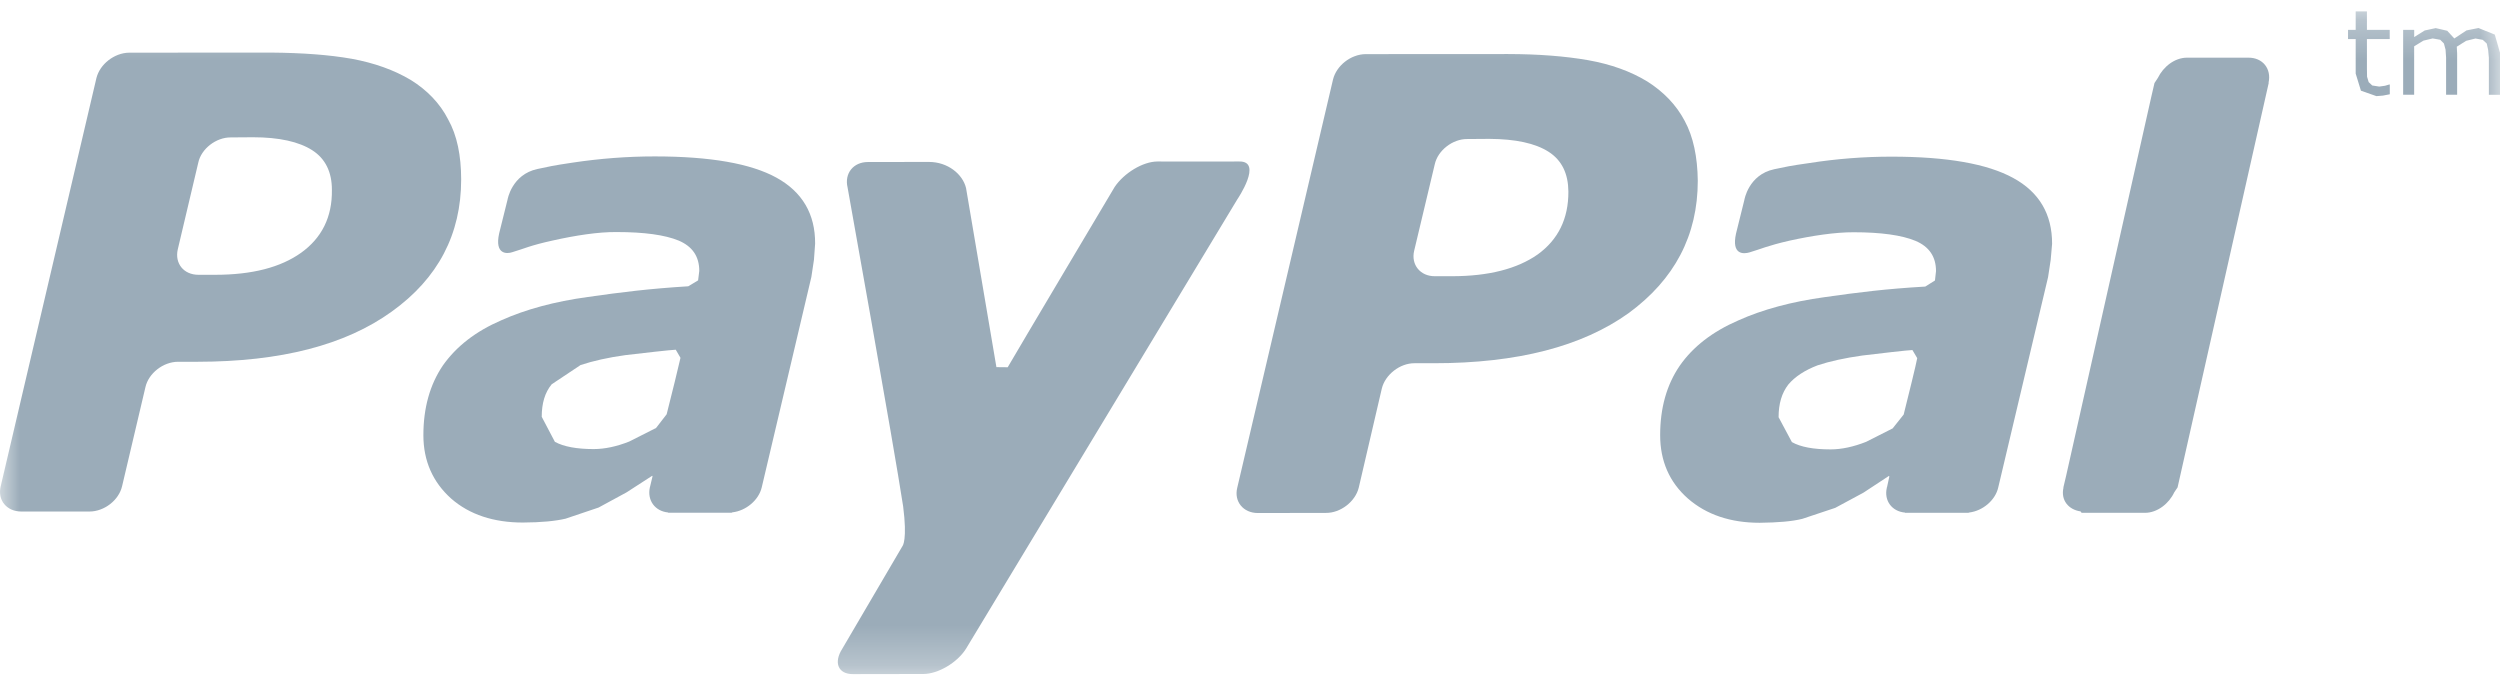
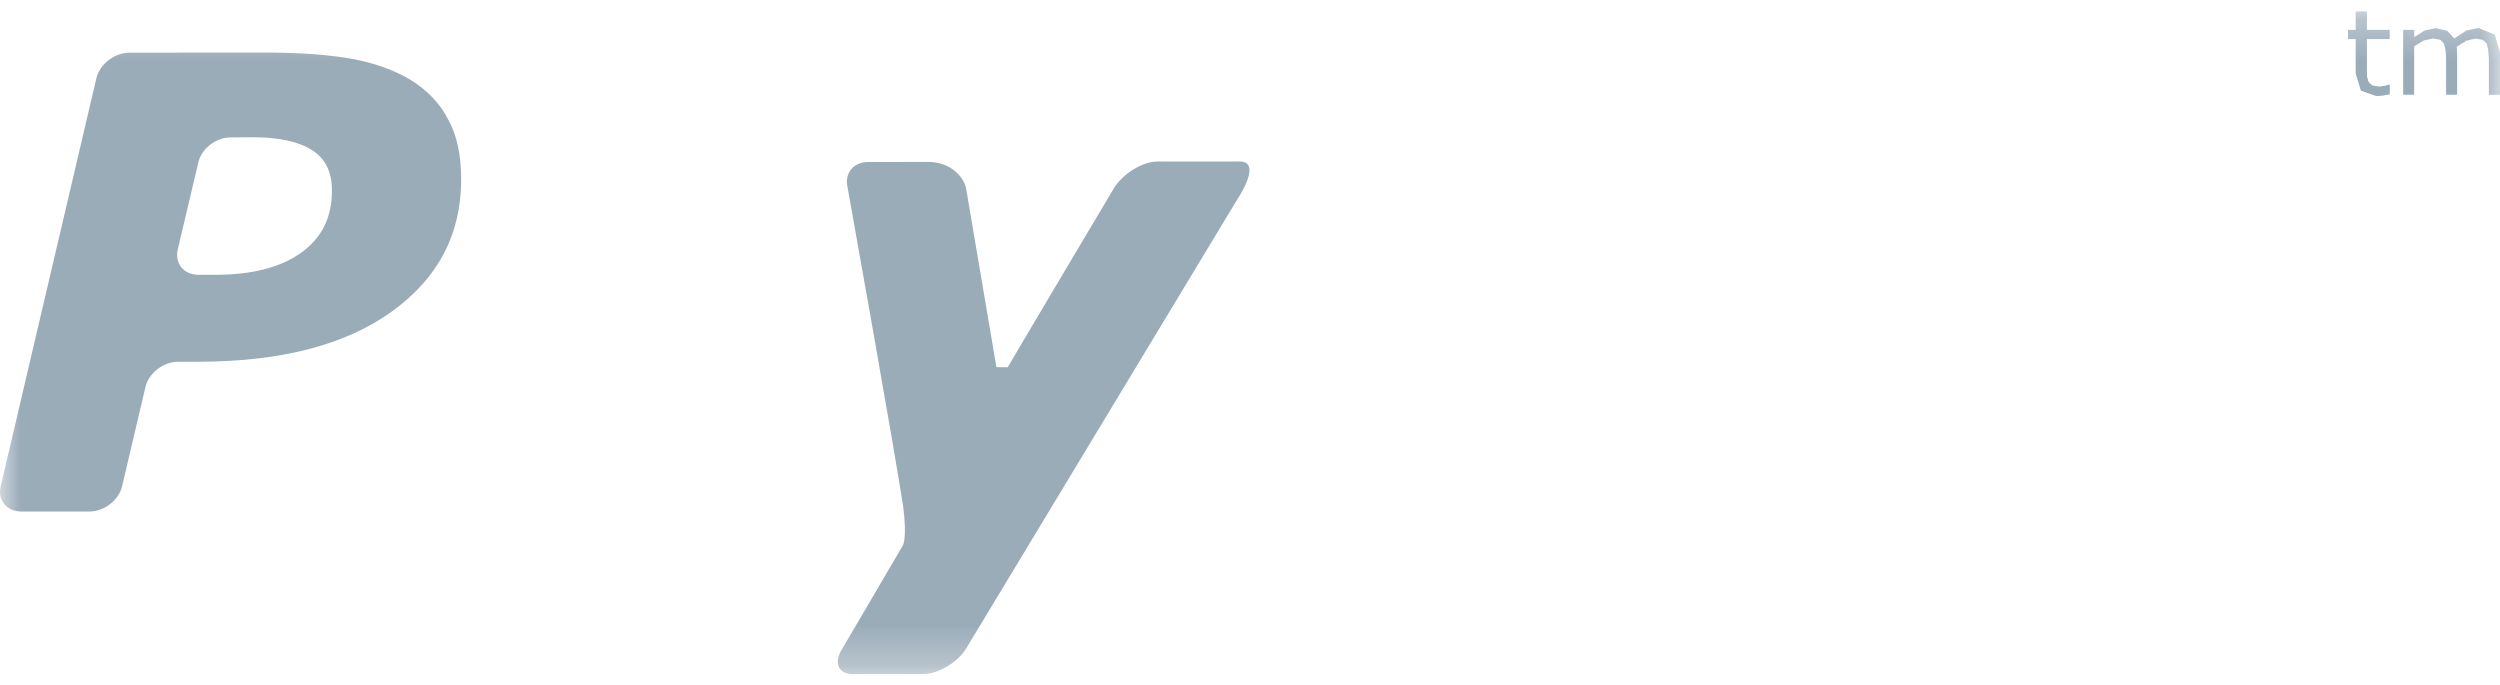
<svg xmlns="http://www.w3.org/2000/svg" width="62" height="17" viewBox="0 0 62 17" fill="none">
  <mask id="mask0_2028_784" style="mask-type:luminance" maskUnits="userSpaceOnUse" x="0" y="0" width="62" height="17">
    <path fill-rule="evenodd" clip-rule="evenodd" d="M0 0.282H62V16.718H0V0.282Z" fill="white" />
  </mask>
  <g mask="url(#mask0_2028_784)">
    <path fill-rule="evenodd" clip-rule="evenodd" d="M11.113 2.96C10.91 2.561 10.588 2.232 10.19 1.985C9.774 1.736 9.284 1.561 8.723 1.458C8.152 1.357 7.493 1.311 6.729 1.304L3.203 1.306C2.836 1.311 2.477 1.59 2.391 1.937L0.018 12.057C-0.068 12.399 0.162 12.686 0.529 12.686H2.218C2.584 12.686 2.947 12.407 3.028 12.057L3.607 9.6C3.685 9.258 4.046 8.972 4.417 8.972H4.9C6.965 8.97 8.564 8.557 9.713 7.729C10.868 6.901 11.437 5.806 11.437 4.45C11.436 3.856 11.336 3.357 11.113 2.96ZM7.471 6.266C6.96 6.632 6.251 6.815 5.335 6.815H4.922C4.554 6.815 4.329 6.531 4.409 6.184L4.917 4.035C4.989 3.691 5.359 3.405 5.722 3.408L6.275 3.404C6.921 3.404 7.414 3.514 7.744 3.726C8.07 3.935 8.233 4.269 8.231 4.711C8.241 5.383 7.979 5.9 7.471 6.266Z" fill="#9BACB9" />
    <path fill-rule="evenodd" clip-rule="evenodd" d="M59.252 2.096L59.147 2.127L59.005 2.147L58.832 2.12L58.743 2.036L58.703 1.903L58.7 1.705V0.969H59.265V0.741H58.7V0.282H58.421V0.741H58.231V0.969H58.421V1.825L58.551 2.249L58.935 2.384L59.096 2.371L59.267 2.338V2.096H59.252Z" fill="#9BACB9" />
    <path fill-rule="evenodd" clip-rule="evenodd" d="M61.871 0.858L61.467 0.695L61.17 0.754L60.867 0.954L60.691 0.763L60.406 0.697L60.132 0.756L59.872 0.919V0.741H59.598V2.349H59.871V1.148L60.101 1.008L60.33 0.953L60.517 0.986L60.609 1.078L60.65 1.232L60.663 1.431V2.35H60.937V1.322L60.932 1.236L60.928 1.158L61.161 1.012L61.392 0.955L61.573 0.988L61.672 1.081L61.706 1.236L61.724 1.432V2.351H62V1.307L61.871 0.858Z" fill="#9BACB9" />
-     <path fill-rule="evenodd" clip-rule="evenodd" d="M19.256 4.406C18.619 4.055 17.613 3.879 16.238 3.879C15.557 3.879 14.88 3.931 14.195 4.034C13.689 4.11 13.64 4.125 13.329 4.191C12.687 4.328 12.586 4.956 12.586 4.956L12.379 5.788C12.262 6.319 12.575 6.299 12.705 6.254C12.986 6.172 13.142 6.088 13.715 5.963C14.262 5.841 14.839 5.749 15.297 5.755C15.972 5.755 16.489 5.825 16.833 5.967C17.172 6.112 17.342 6.36 17.342 6.719L17.313 6.953L17.069 7.1C16.111 7.159 15.418 7.245 14.579 7.365C13.757 7.477 13.036 7.673 12.437 7.941C11.794 8.218 11.317 8.591 10.983 9.064C10.661 9.54 10.5 10.117 10.5 10.794C10.5 11.431 10.734 11.957 11.188 12.364C11.644 12.764 12.246 12.959 12.967 12.959C13.424 12.957 13.777 12.922 14.027 12.863L14.845 12.587L15.538 12.211L16.175 11.799L16.183 11.811L16.12 12.076L16.116 12.087V12.089C16.047 12.412 16.246 12.677 16.567 12.709L16.573 12.716H16.603H17.898H18.142L18.164 12.706C18.501 12.668 18.817 12.403 18.891 12.087L20.122 6.868L20.186 6.443L20.215 6.044C20.22 5.305 19.894 4.757 19.256 4.406ZM16.533 10.274L16.27 10.614L15.605 10.95C15.293 11.074 14.997 11.137 14.722 11.137C14.307 11.137 13.981 11.078 13.761 10.957L13.435 10.337C13.435 10.001 13.513 9.735 13.682 9.53L14.398 9.053C14.704 8.952 15.078 8.866 15.511 8.807C15.897 8.76 16.66 8.675 16.759 8.673L16.876 8.874C16.853 8.988 16.636 9.875 16.533 10.274Z" fill="#9BACB9" />
-     <path fill-rule="evenodd" clip-rule="evenodd" d="M49.928 4.414C49.287 4.062 48.282 3.885 46.911 3.885C46.231 3.885 45.552 3.937 44.869 4.044C44.363 4.116 44.312 4.132 44 4.197C43.359 4.333 43.259 4.963 43.259 4.963L43.053 5.794C42.937 6.325 43.242 6.301 43.385 6.26C43.666 6.178 43.818 6.097 44.386 5.967C44.931 5.847 45.513 5.758 45.971 5.76C46.644 5.76 47.161 5.831 47.504 5.973C47.846 6.118 48.013 6.368 48.013 6.724L47.987 6.956L47.746 7.107C46.778 7.163 46.085 7.25 45.253 7.369C44.434 7.481 43.711 7.676 43.111 7.946C42.47 8.224 41.986 8.597 41.657 9.071C41.331 9.547 41.172 10.123 41.172 10.793C41.172 11.435 41.403 11.962 41.863 12.366C42.322 12.765 42.919 12.965 43.639 12.965C44.093 12.96 44.446 12.931 44.698 12.867L45.514 12.595L46.212 12.219L46.845 11.803L46.856 11.816L46.798 12.083L46.792 12.088L46.794 12.093C46.718 12.416 46.919 12.683 47.243 12.712L47.246 12.718H47.275C47.488 12.718 48.223 12.718 48.574 12.718H48.813L48.838 12.71C49.172 12.67 49.487 12.405 49.557 12.086L50.792 6.874L50.857 6.447L50.892 6.047C50.894 5.31 50.571 4.764 49.928 4.414ZM47.211 10.281L46.937 10.625L46.279 10.958C45.967 11.081 45.669 11.145 45.4 11.145C44.97 11.145 44.653 11.085 44.439 10.964L44.109 10.347C44.109 10.009 44.189 9.746 44.35 9.537C44.514 9.341 44.764 9.179 45.074 9.061C45.376 8.96 45.75 8.878 46.185 8.817C46.569 8.77 47.329 8.682 47.428 8.681L47.547 8.882C47.53 8.996 47.312 9.879 47.211 10.281Z" fill="#9BACB9" />
-     <path fill-rule="evenodd" clip-rule="evenodd" d="M41.78 2.997C41.568 2.596 41.251 2.272 40.85 2.019C40.439 1.769 39.952 1.593 39.383 1.492C38.823 1.394 38.155 1.341 37.396 1.34L33.865 1.342C33.497 1.348 33.144 1.628 33.059 1.971L30.684 12.095C30.598 12.439 30.835 12.723 31.194 12.723L32.885 12.72C33.244 12.723 33.612 12.441 33.697 12.094L34.269 9.636C34.352 9.294 34.715 9.006 35.08 9.008H35.564C37.631 9.008 39.234 8.592 40.388 7.767C41.528 6.932 42.105 5.84 42.105 4.482C42.098 3.891 41.994 3.391 41.78 2.997ZM38.138 6.308C37.629 6.667 36.918 6.85 36.008 6.85H35.587C35.224 6.854 34.989 6.565 35.071 6.22L35.582 4.075C35.657 3.732 36.024 3.444 36.389 3.448L36.936 3.444C37.586 3.448 38.073 3.552 38.405 3.764C38.736 3.976 38.892 4.309 38.896 4.75C38.899 5.422 38.645 5.94 38.138 6.308Z" fill="#9BACB9" />
-     <path fill-rule="evenodd" clip-rule="evenodd" d="M56.26 2.052C56.337 1.706 56.116 1.425 55.753 1.43H54.24C53.93 1.43 53.651 1.655 53.515 1.932L53.431 2.06L53.355 2.388L51.24 11.799L51.172 12.088L51.174 12.095C51.104 12.405 51.298 12.639 51.598 12.683L51.624 12.718H53.195C53.502 12.718 53.791 12.489 53.923 12.207L54.004 12.087L56.265 2.053L56.26 2.052Z" fill="#9BACB9" />
    <path fill-rule="evenodd" clip-rule="evenodd" d="M30.731 4.005C30.331 4.01 28.707 4.005 28.707 4.005C28.343 4.005 27.875 4.293 27.644 4.636C27.644 4.636 25.226 8.7 24.991 9.108L24.711 9.105L23.958 4.664C23.874 4.315 23.502 4.016 23.038 4.016L21.525 4.018C21.161 4.018 20.937 4.303 21.02 4.649C21.02 4.649 22.168 11.051 22.398 12.558C22.505 13.389 22.385 13.537 22.385 13.537L20.889 16.088C20.668 16.435 20.787 16.718 21.15 16.718L22.899 16.715C23.263 16.715 23.741 16.435 23.958 16.087L30.686 4.943C30.686 4.944 31.333 3.992 30.731 4.005Z" fill="#9BACB9" />
  </g>
</svg>